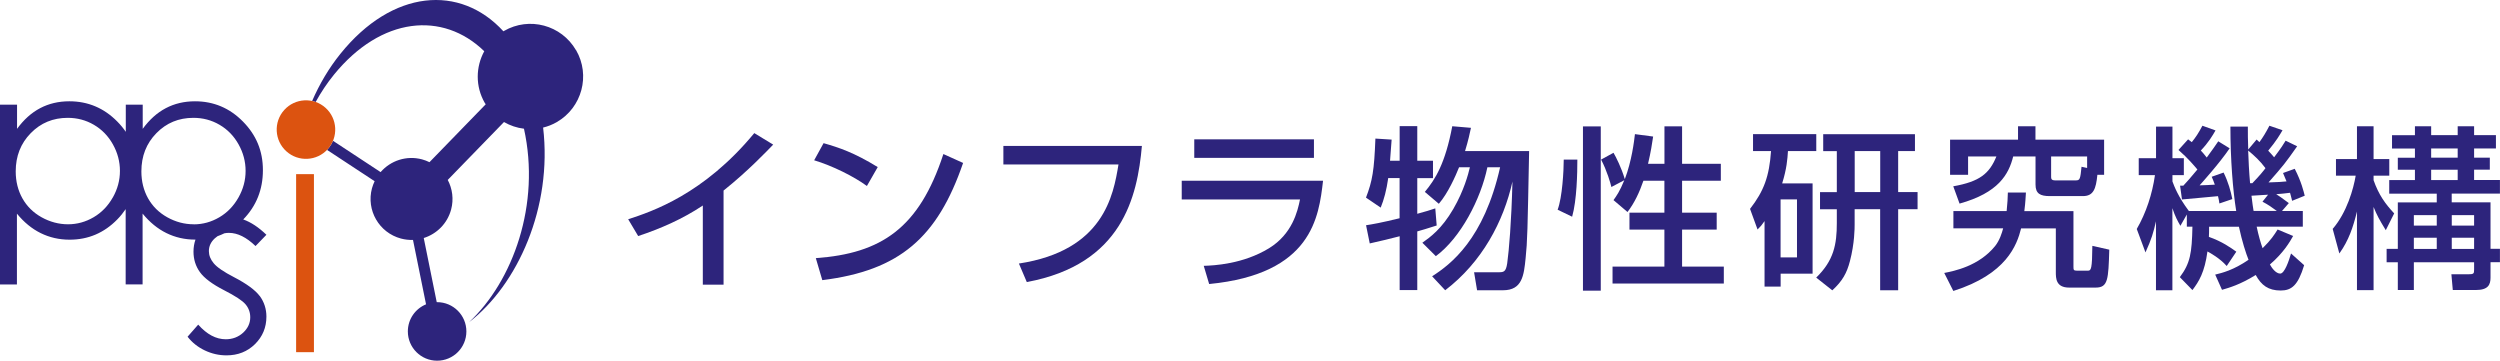
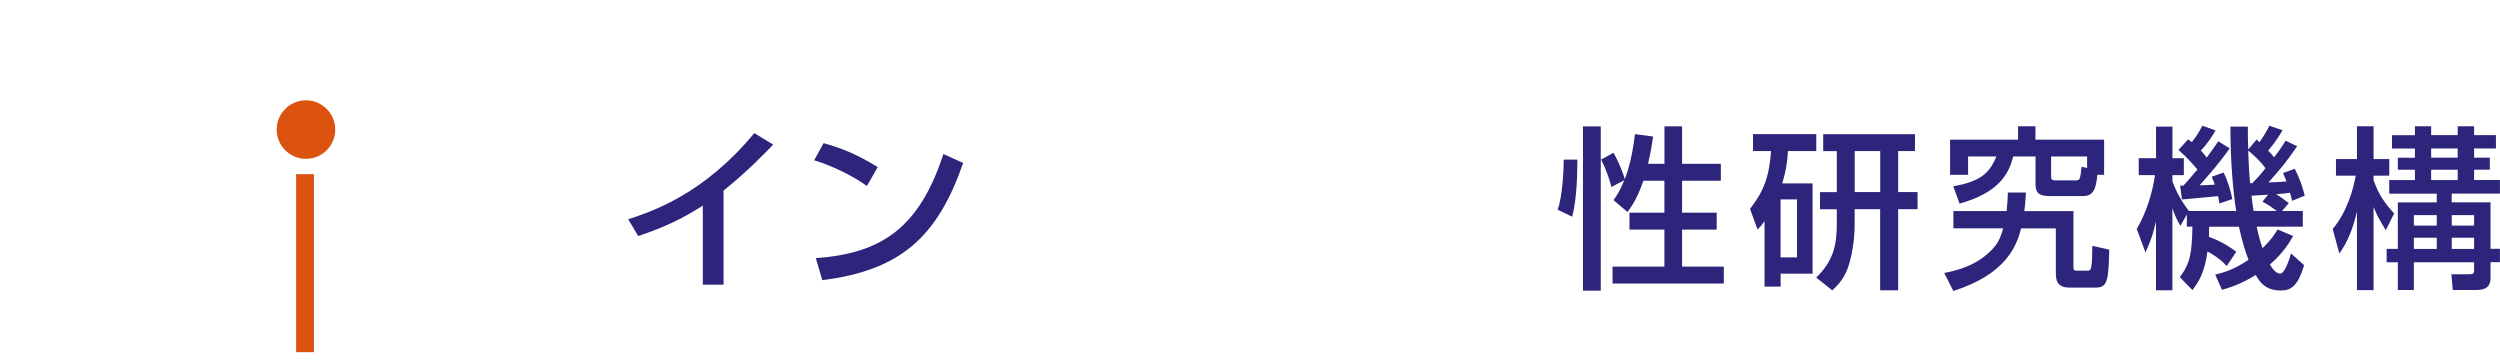
<svg xmlns="http://www.w3.org/2000/svg" id="b" data-name="レイヤー 2" viewBox="0 0 392.92 56.69">
  <defs>
    <style>
      .d {
        fill: #2d247c;
      }

      .e {
        fill: #dc5310;
      }
    </style>
  </defs>
  <g id="c" data-name="レイヤー 2">
    <g>
      <g>
-         <path class="d" d="M40.83,46.54c-.71-.95-2.06-1.94-4.04-2.97-1.63-.84-2.69-1.57-3.2-2.19-.51-.61-.76-1.25-.76-1.92,0-.76.31-1.43.93-2,.14-.13.28-.24.43-.34.37-.13.72-.28,1.07-.45.23-.05.47-.07.72-.07,1.36,0,2.75.69,4.18,2.07l1.71-1.77c-1.22-1.18-2.43-1.98-3.64-2.41,2.06-2.12,3.09-4.7,3.09-7.74s-1.05-5.53-3.14-7.65c-2.09-2.12-4.6-3.18-7.54-3.18-1.68,0-3.21.36-4.58,1.08-1.37.72-2.58,1.81-3.63,3.25v-3.8h-2.66v4.27c-.39-.57-.83-1.11-1.34-1.62-2.09-2.12-4.6-3.18-7.54-3.18-1.68,0-3.21.36-4.58,1.08-1.37.72-2.58,1.81-3.63,3.25v-3.8H0v28.26h2.66v-11.13c1.11,1.36,2.36,2.38,3.74,3.06,1.38.68,2.89,1.03,4.54,1.03,2.93,0,5.42-1.06,7.5-3.19.5-.51.93-1.05,1.31-1.61v11.83h2.66v-11.13c1.11,1.36,2.36,2.38,3.74,3.06,1.38.68,2.89,1.03,4.54,1.03.01,0,.02,0,.03,0-.2.58-.31,1.21-.31,1.9,0,1.2.34,2.28,1.01,3.21.67.94,1.94,1.89,3.81,2.85,1.74.89,2.86,1.62,3.36,2.21.5.6.74,1.27.74,2.04,0,.93-.38,1.73-1.12,2.42-.75.68-1.66,1.03-2.73,1.03-1.53,0-2.97-.77-4.33-2.3l-1.67,1.9c.71.91,1.61,1.63,2.7,2.15,1.09.52,2.23.78,3.42.78,1.79,0,3.28-.59,4.48-1.77,1.19-1.18,1.79-2.62,1.79-4.32,0-1.2-.35-2.29-1.05-3.25ZM17.73,31.03c-.75,1.33-1.75,2.37-3.01,3.11-1.26.74-2.6,1.11-4.03,1.11s-2.84-.37-4.15-1.1c-1.31-.73-2.32-1.73-3.02-2.98-.7-1.25-1.05-2.67-1.05-4.24,0-2.39.79-4.4,2.36-6,1.57-1.61,3.51-2.41,5.82-2.41,1.48,0,2.85.36,4.1,1.09,1.25.73,2.25,1.75,2.99,3.07.74,1.32,1.11,2.71,1.11,4.18s-.37,2.85-1.12,4.18ZM30.44,35.25c-1.46,0-2.84-.37-4.15-1.1-1.31-.73-2.32-1.73-3.02-2.98-.7-1.25-1.05-2.67-1.05-4.24,0-2.39.79-4.4,2.36-6,1.57-1.61,3.51-2.41,5.82-2.41,1.48,0,2.85.36,4.1,1.09s2.25,1.75,2.99,3.07c.74,1.32,1.11,2.71,1.11,4.18s-.37,2.85-1.12,4.18c-.75,1.33-1.75,2.37-3.01,3.11-1.26.74-2.6,1.11-4.03,1.11Z" />
        <path class="e" d="M46.54,27.37h2.8v27.98h-2.8v-27.98Z" />
-         <path class="d" d="M90.53,7.89c-2.29-3.96-7.35-5.32-11.31-3.03-.03.02-.07.04-.1.06-6.79-7.42-17.45-6.61-25.62,3.54-1.83,2.27-3.3,4.78-4.44,7.41.19.04.37.09.55.16.83-1.51,1.79-2.96,2.89-4.31,7.42-9.1,17.09-10,23.61-3.67-1.34,2.45-1.42,5.52.08,8.12.05.08.1.15.15.22l-8.84,9.1c-.37-.18-.75-.33-1.16-.44-2.46-.66-4.96.2-6.52,2l-7.48-4.92c-.08.18-.16.36-.26.53-.19.33-.43.63-.68.9l7.48,4.92c-.17.36-.31.73-.42,1.12-.92,3.44,1.12,6.97,4.55,7.89.64.17,1.28.24,1.9.22l2.05,10.12c-1.68.69-2.86,2.33-2.86,4.26,0,2.54,2.06,4.6,4.6,4.6,2.54,0,4.6-2.06,4.6-4.6,0-2.54-2.06-4.6-4.6-4.6-.02,0-.04,0-.06,0l-2.04-10.08c2.03-.64,3.7-2.26,4.3-4.47.44-1.63.2-3.28-.53-4.66l8.84-9.1c.97.56,2.04.92,3.14,1.05,2.64,11.87-1.71,23.94-8.65,30.43,7.68-5.92,13.14-18.1,11.66-30.61.74-.18,1.46-.46,2.15-.86,3.96-2.29,5.32-7.35,3.03-11.31Z" />
        <circle class="e" cx="48.09" cy="20.37" r="4.6" transform="translate(.76 42.45) rotate(-47.97)" />
      </g>
      <g>
        <path class="d" d="M113.73,44.74h-3.27v-12.44c-3.13,2.09-6.59,3.62-10.16,4.8l-1.57-2.64c3.71-1.21,11.86-3.9,19.82-13.54l2.97,1.81c-1.07,1.1-3.98,4.17-7.8,7.22v14.77Z" />
        <path class="d" d="M136.25,29.23c-2.06-1.51-5.46-3.19-8.29-4.04l1.48-2.69c2.42.69,4.8,1.48,8.51,3.76l-1.7,2.97ZM128.23,40.57c10.27-.74,16.23-4.69,20.04-16.36l3.1,1.4c-4.03,11.72-9.97,16.91-22.13,18.42l-1.02-3.46Z" />
-         <path class="d" d="M179.47,22.94c-.71,7.99-3.1,18.61-18.09,21.39l-1.24-2.91c13.32-2.03,14.85-10.71,15.65-15.57h-18.09v-2.91h21.77Z" />
-         <path class="d" d="M207.94,28.41c-.66,5.71-1.73,14.66-17.9,16.23l-.85-2.86c1.56-.05,6.15-.25,10.27-2.77,3.65-2.25,4.48-5.79,4.86-7.66h-18.59v-2.94h22.21ZM206.51,21.9v2.91h-18.81v-2.91h18.81Z" />
-         <path class="d" d="M218.18,28.02c-.27,1.87-.66,3.35-1.18,4.61l-2.31-1.57c1.01-2.64,1.29-4.26,1.48-9.28l2.55.16c-.08,1.21-.16,2.31-.25,3.32h1.51v-5.44h2.77v5.44h2.47v2.74h-2.47v5.6c1.43-.38,1.92-.55,2.83-.85l.22,2.69c-1.65.52-2.17.69-3.05.93v9.22h-2.77v-8.46c-1.43.38-2.97.74-4.7,1.13l-.58-2.86c1.04-.16,2.33-.38,5.27-1.1v-6.31h-1.81ZM225.09,43.42c2.94-1.89,8.13-5.82,10.68-17.13h-2c-1.04,5-4.2,11.09-8.1,13.97l-2.12-2.11c1.24-.88,3.02-2.14,4.86-5.3,1.7-2.94,2.36-5.49,2.61-6.56h-1.7c-.55,1.37-1.73,4.06-3.18,5.74l-2.2-1.87c1.65-1.98,3.21-4.48,4.31-10.32l2.94.25c-.19.88-.41,1.95-.93,3.65h10.07c-.25,12.71-.27,14.14-.55,16.83-.27,2.69-.52,5.05-3.54,5.05h-4.09l-.47-2.83h3.76c.88,0,1.24,0,1.45-1.43.27-1.98.66-6.4.82-12.82-1.4,6.29-4.78,12.66-10.57,17.08l-2.06-2.2Z" />
        <path class="d" d="M247.91,25.08c0,2.11-.08,6.37-.82,8.98l-2.28-1.1c.74-1.95.96-6.18.96-7.88h2.14ZM248.79,19.87h2.8v25.81h-2.8v-25.81ZM258.29,28.41c-.6,1.76-1.4,3.49-2.5,4.91l-2.2-1.87c.47-.66.96-1.32,1.7-3.13l-2.03,1.07c-.14-.58-.69-2.55-1.62-4.31l1.95-1.07c.38.63,1.26,2.39,1.78,4.15,1.1-2.91,1.46-5.96,1.59-7.08l2.86.38c-.16,1.1-.36,2.42-.8,4.28h2.58v-5.88h2.77v5.88h6.09v2.66h-6.09v5.02h5.44v2.66h-5.44v5.82h6.56v2.66h-17.49v-2.66h8.15v-5.82h-5.49v-2.66h5.49v-5.02h-3.32Z" />
        <path class="d" d="M277.33,34.75c-.41.6-.58.8-1.1,1.32l-1.18-3.24c2.2-2.83,3.02-5.13,3.3-9.09h-2.83v-2.66h9.94v2.66h-4.45c-.08,1.26-.19,2.77-.91,5.08h4.78v14.19h-5.02v2.03h-2.53v-10.3ZM279.85,31.34v9.11h2.58v-9.11h-2.58ZM300.97,21.08v2.66h-2.64v6.45h3.05v2.69h-3.05v12.74h-2.83v-12.74h-4.01v2.39c0,.55,0,2.96-.74,5.77-.49,1.89-1.18,3.13-2.77,4.59l-2.53-2c2.77-2.69,3.24-5.22,3.24-8.57v-2.17h-2.64v-2.69h2.64v-6.45h-2.14v-2.66h14.41ZM291.5,23.74v6.45h4.01v-6.45h-4.01Z" />
        <path class="d" d="M318.41,30.27c-.06.82-.06,1.4-.25,2.91h7.72v8.65c0,.58,0,.71.55.71h1.73c.49,0,.66-.25.69-3.9l2.66.6c-.14,4.69-.19,5.96-2.14,5.96h-4.17c-2.09,0-2.09-1.48-2.09-2.44v-6.86h-5.46c-.66,2.64-2.31,7.19-10.65,9.83l-1.43-2.83c1.54-.3,5.46-1.07,8.02-4.26.69-.88,1.04-2,1.24-2.75h-7.82v-2.72h8.37c.14-1.29.16-2.03.19-2.91h2.86ZM329.64,27.47c-.22,2.25-.63,3.35-2.28,3.35h-5.19c-1.51,0-2.25-.38-2.25-1.81v-4.42h-3.51c-.71,2.83-2.33,5.71-8.43,7.41l-.99-2.72c4.17-.74,5.68-2,6.78-4.69h-4.45v2.88h-2.83v-5.52h10.68v-2.11h2.74v2.11h10.79v5.52h-1.07ZM328.02,24.59h-5.65v3.13c0,.33,0,.63.63.63h3.27c.63,0,.69-.22.88-2.14l.88.19v-1.81Z" />
        <path class="d" d="M349.96,41.8c-1.1-1.24-2.61-2.06-3.02-2.28-.44,3.29-1.34,4.72-2.36,6.07l-1.98-2.03c1.65-2.2,1.89-3.79,1.98-7.93h-.88v-1.92l-1.01,1.78c-.41-.71-.82-1.43-1.26-2.77v12.9h-2.58v-10.84c-.41,1.81-.69,2.77-1.65,4.89l-1.37-3.68c1.48-2.55,2.44-5.52,2.86-8.46h-2.55v-2.66h2.72v-4.97h2.58v4.97h1.79v2.66h-1.79v.99c.27.74.91,2.42,2.58,4.64h7.44c-.52-3.21-.91-8.1-.91-13.26h2.74c0,1.26,0,1.98.06,3.6l1.32-1.57c.25.25.33.3.44.41.6-.82,1.01-1.51,1.57-2.58l2.06.71c-.41.69-.93,1.62-2.25,3.21.33.36.6.63.93,1.04,1.1-1.45,1.51-2.11,1.81-2.61l1.81.88c-1.87,2.66-2.11,2.96-4.5,5.68,1.59-.05,2.06-.08,2.83-.16-.25-.6-.36-.88-.55-1.32l1.84-.66c1.07,2.09,1.4,3.57,1.57,4.23l-1.98.8c-.19-.8-.25-.96-.33-1.26-.72.11-1.51.16-2.17.22.58.36.71.47,1.98,1.4l-1.07,1.24h3.27v2.47h-7.25c.27,1.32.66,2.66.93,3.38,1.35-1.32,1.84-2.11,2.36-2.94l2.44,1.02c-.52.93-1.51,2.64-3.65,4.48.3.55.93,1.43,1.62,1.43s1.37-2.03,1.7-3.16l2.06,1.84c-.96,3.18-1.98,3.98-3.68,3.98-1.95,0-3.05-.82-3.93-2.44-2.5,1.54-4.17,2-5.3,2.33l-1.07-2.39c1.1-.27,2.85-.69,5.24-2.33-.41-1.02-1.01-2.86-1.51-5.19h-4.69c0,.66,0,1.02-.03,1.59,2.09.74,3.4,1.68,4.31,2.33l-1.51,2.25ZM343.16,29.17c.52-.55,1.13-1.24,2.2-2.53-.41-.49-1.48-1.78-2.97-3.07l1.51-1.67c.25.19.44.33.58.44.66-.82,1.07-1.45,1.67-2.58l2.06.74c-.47.82-1.1,1.89-2.31,3.16.3.33.58.63.93,1.1.96-1.29,1.34-1.87,1.81-2.55l1.79,1.1c-1.62,2.39-4.5,5.57-4.72,5.82.69-.03,1.73-.05,2.39-.11-.19-.52-.3-.82-.49-1.24l1.87-.66c.74,1.51,1.13,2.94,1.37,4.17l-2.03.69c-.05-.41-.11-.69-.22-1.15-.11,0-5.19.47-5.66.52l-.3-2.17h.52ZM356.06,26.43c-.85-1.15-1.76-1.98-2.72-2.77.03,1.24.16,3.65.3,5.13h.36c1.24-1.29,1.76-1.95,2.06-2.36ZM356.47,30.6c-.33.03-2.47.16-2.61.16.11.99.27,2.06.33,2.39h3.65c-.96-.69-1.32-.96-2.25-1.45l.88-1.1Z" />
        <path class="d" d="M366.62,35.98c2.25-2.61,3.27-6.31,3.62-8.37h-3.1v-2.61h3.3v-5.16h2.61v5.16h2.47v2.61h-2.47v.71c.8,2.28,1.84,3.73,3.24,5.22l-1.32,2.64c-1.01-1.65-1.4-2.36-1.92-3.65v13.07h-2.61v-12.35c-.6,2.44-1.29,4.53-2.77,6.59l-1.04-3.84ZM379.55,19.84h2.55v1.4h4.17v-1.4h2.58v1.4h3.43v2.09h-3.43v1.45h2.47v1.89h-2.47v1.62h4.06v2.14h-7.58v1.37h6.1v7.3h1.48v2.11h-1.48v2.42c0,1.1-.36,1.95-2.28,1.95h-3.65l-.22-2.47h2.64c.88,0,.93-.11.93-.74v-1.15h-9.47v4.36h-2.52v-4.36h-1.76v-2.11h1.76v-7.3h6.12v-1.37h-7.47v-2.14h4.04v-1.62h-2.69v-1.89h2.69v-1.45h-3.6v-2.09h3.6v-1.4ZM379.38,33.81v1.65h3.6v-1.65h-3.6ZM379.38,37.36v1.76h3.6v-1.76h-3.6ZM382.1,23.33v1.45h4.17v-1.45h-4.17ZM382.1,26.68v1.62h4.17v-1.62h-4.17ZM385.34,33.81v1.65h3.51v-1.65h-3.51ZM385.34,37.36v1.76h3.51v-1.76h-3.51Z" />
      </g>
    </g>
  </g>
</svg>